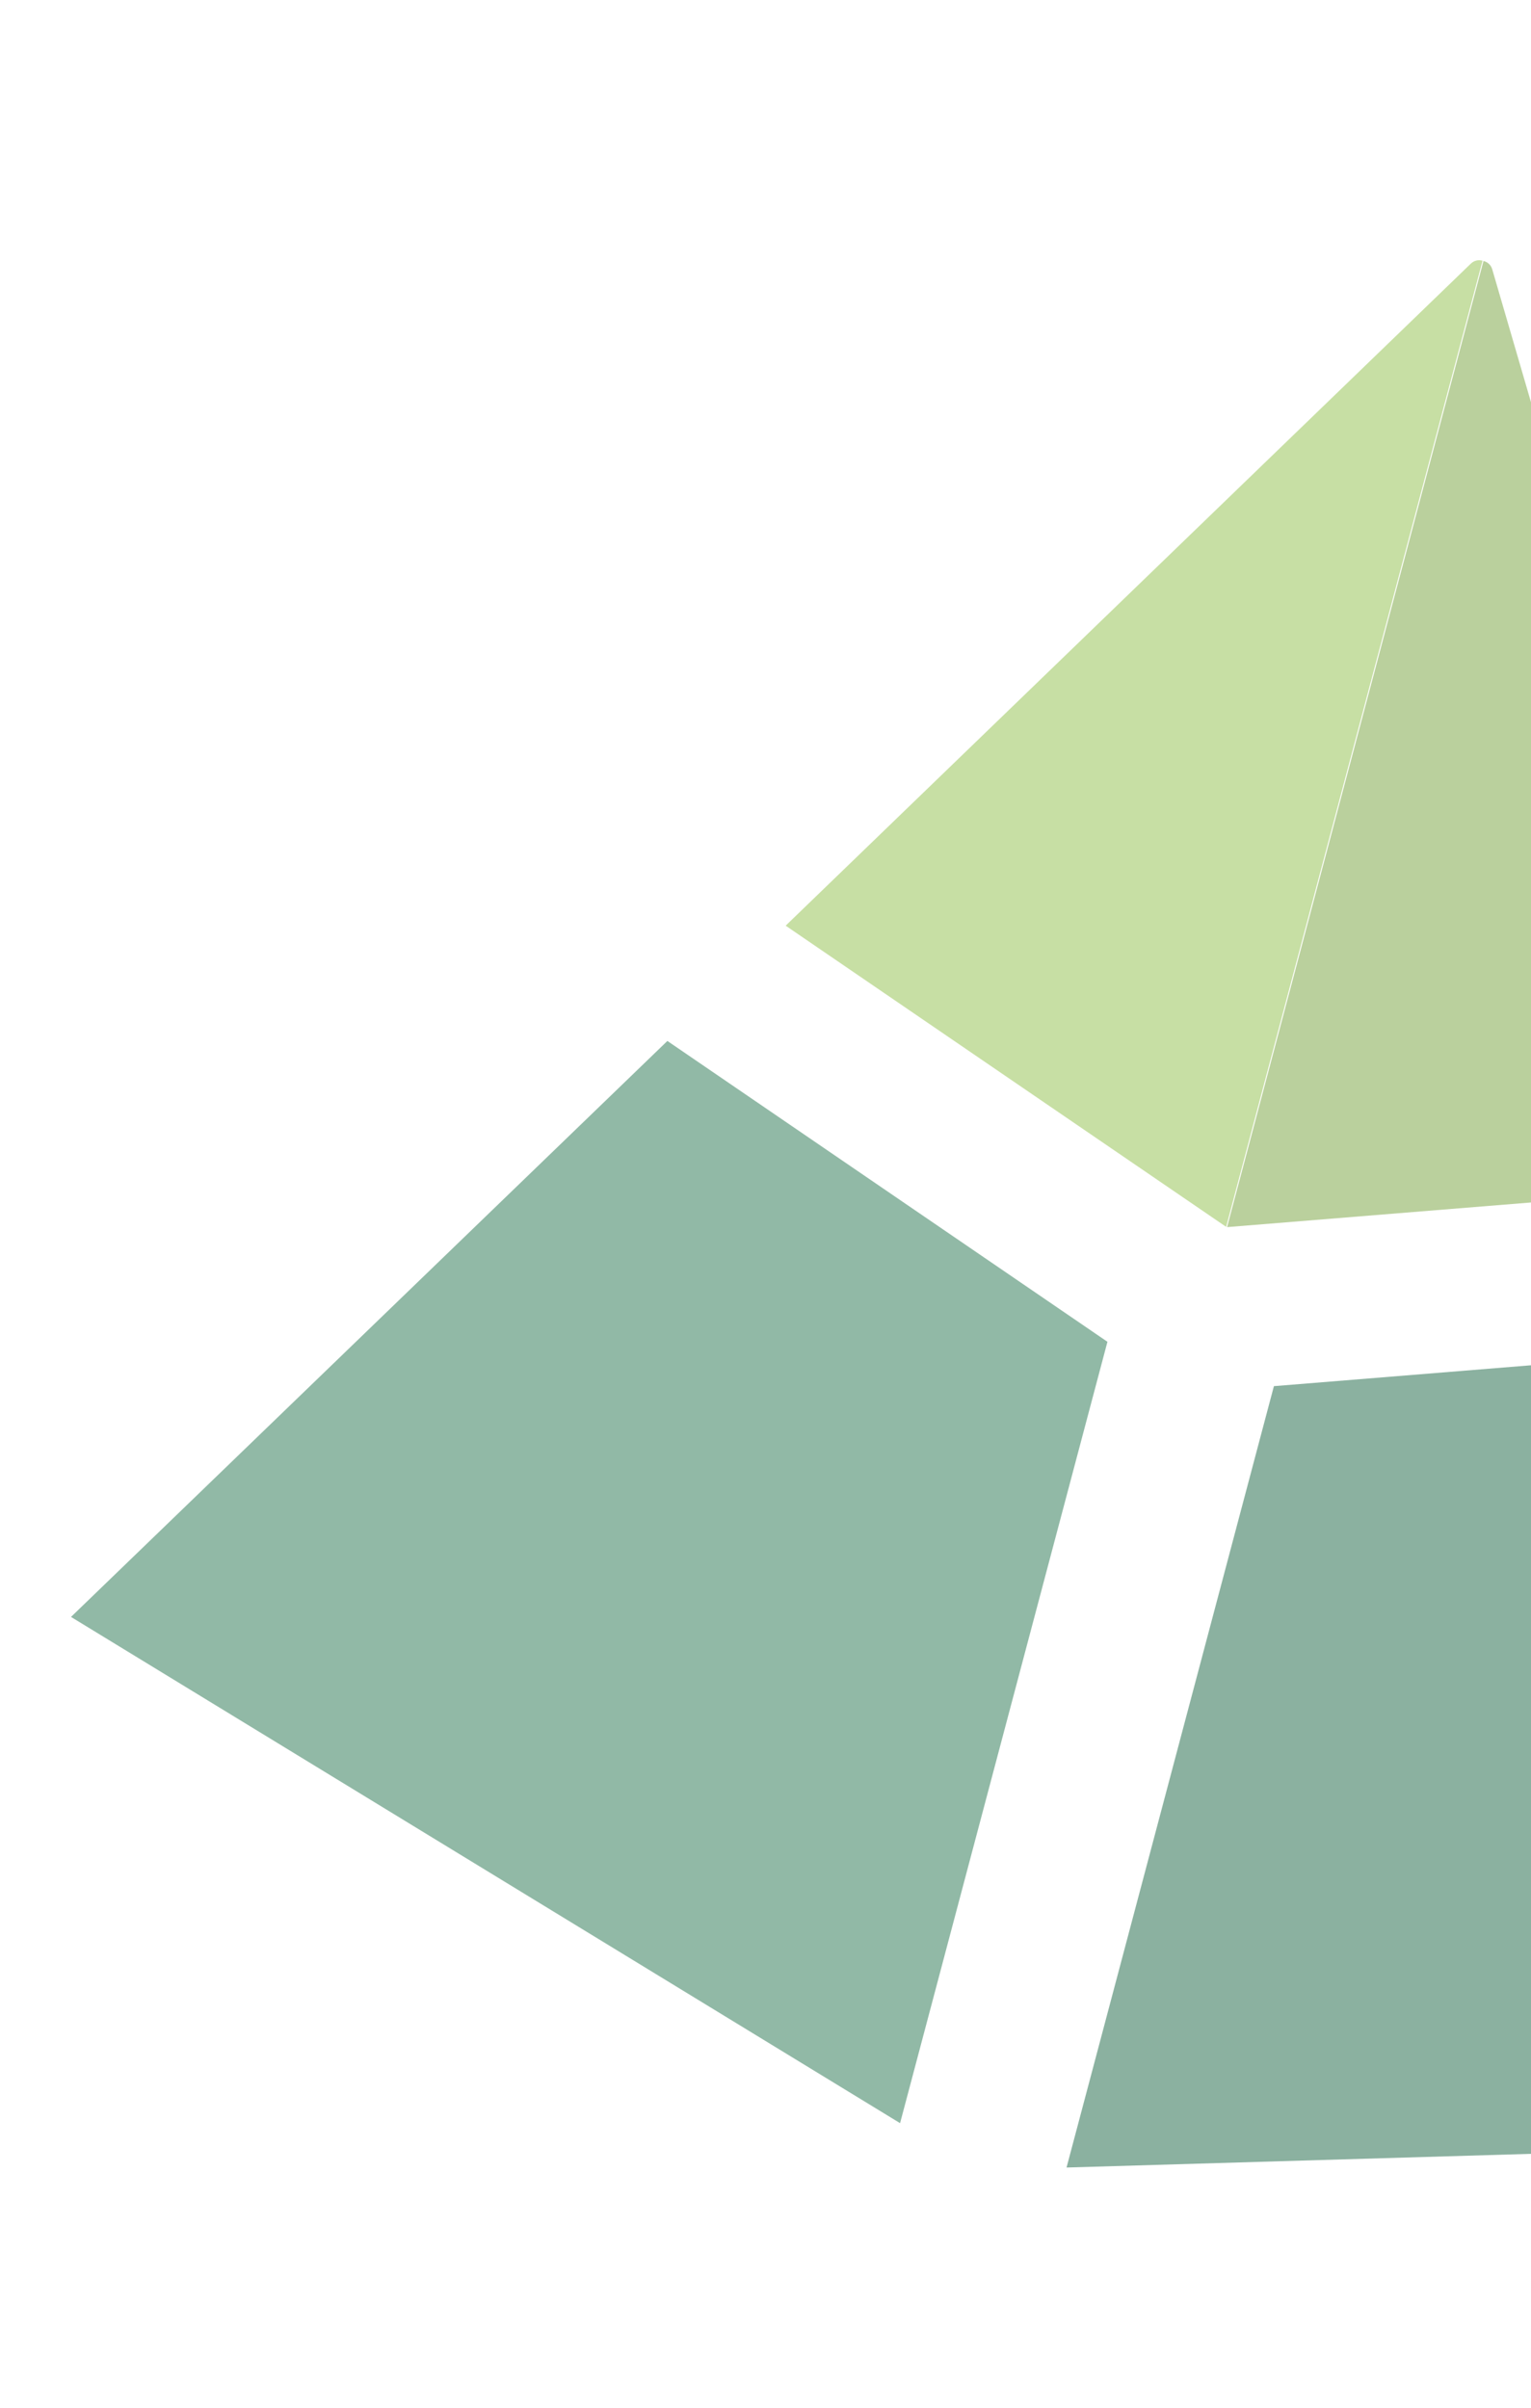
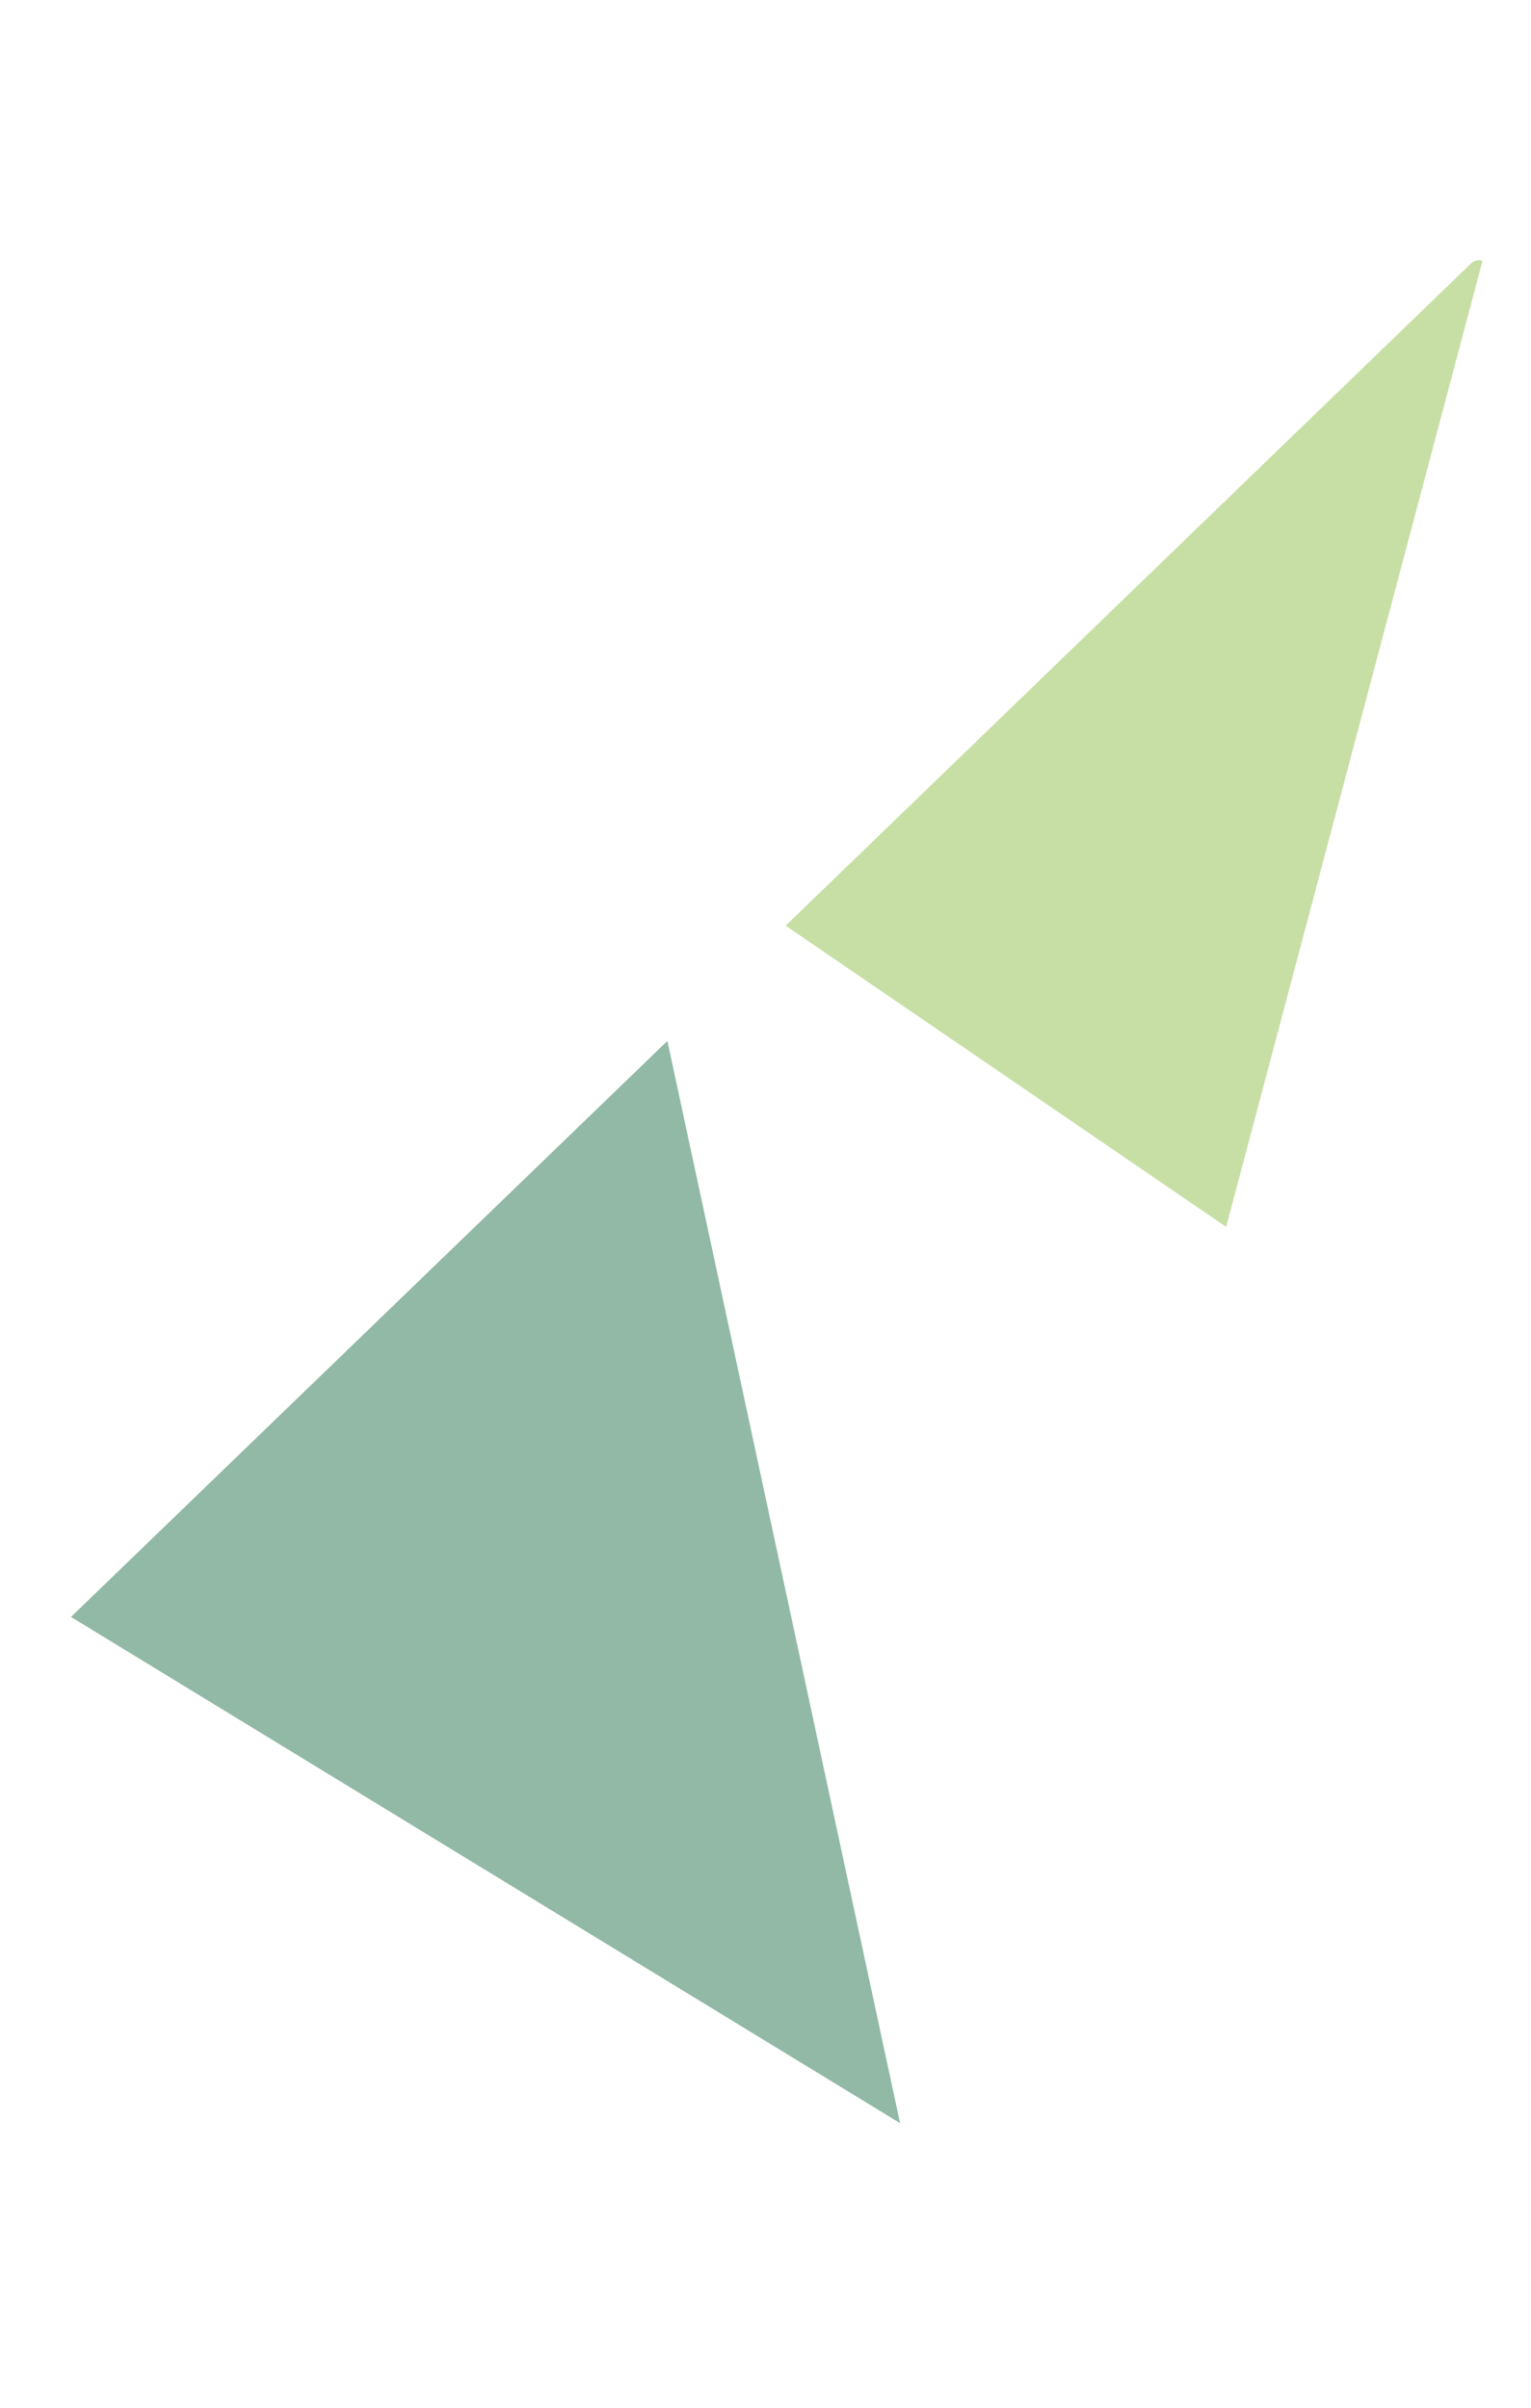
<svg xmlns="http://www.w3.org/2000/svg" width="480" height="755" viewBox="0 0 480 755" fill="none">
  <g opacity="0.5">
-     <path d="M209.239 326.356L347.206 420.67L282.192 665.642L22.26 506.932L209.239 326.356Z" fill="#23734D" />
-     <path d="M638.874 670.578L334.384 679.55L399.397 434.579L566.042 421.049L638.874 670.578Z" fill="#176341" />
-     <path d="M551.47 371.199L384.773 384.714L384.72 384.7L465.101 81.825C466.334 82.096 467.444 83.043 467.843 84.425L551.47 371.199Z" fill="#75A13C" />
+     <path d="M209.239 326.356L282.192 665.642L22.26 506.932L209.239 326.356Z" fill="#23734D" />
    <path d="M246.318 290.214L384.377 384.609L384.43 384.623L464.811 81.748C463.606 81.372 462.172 81.644 461.14 82.646L246.318 290.214Z" fill="#90C049" />
  </g>
</svg>